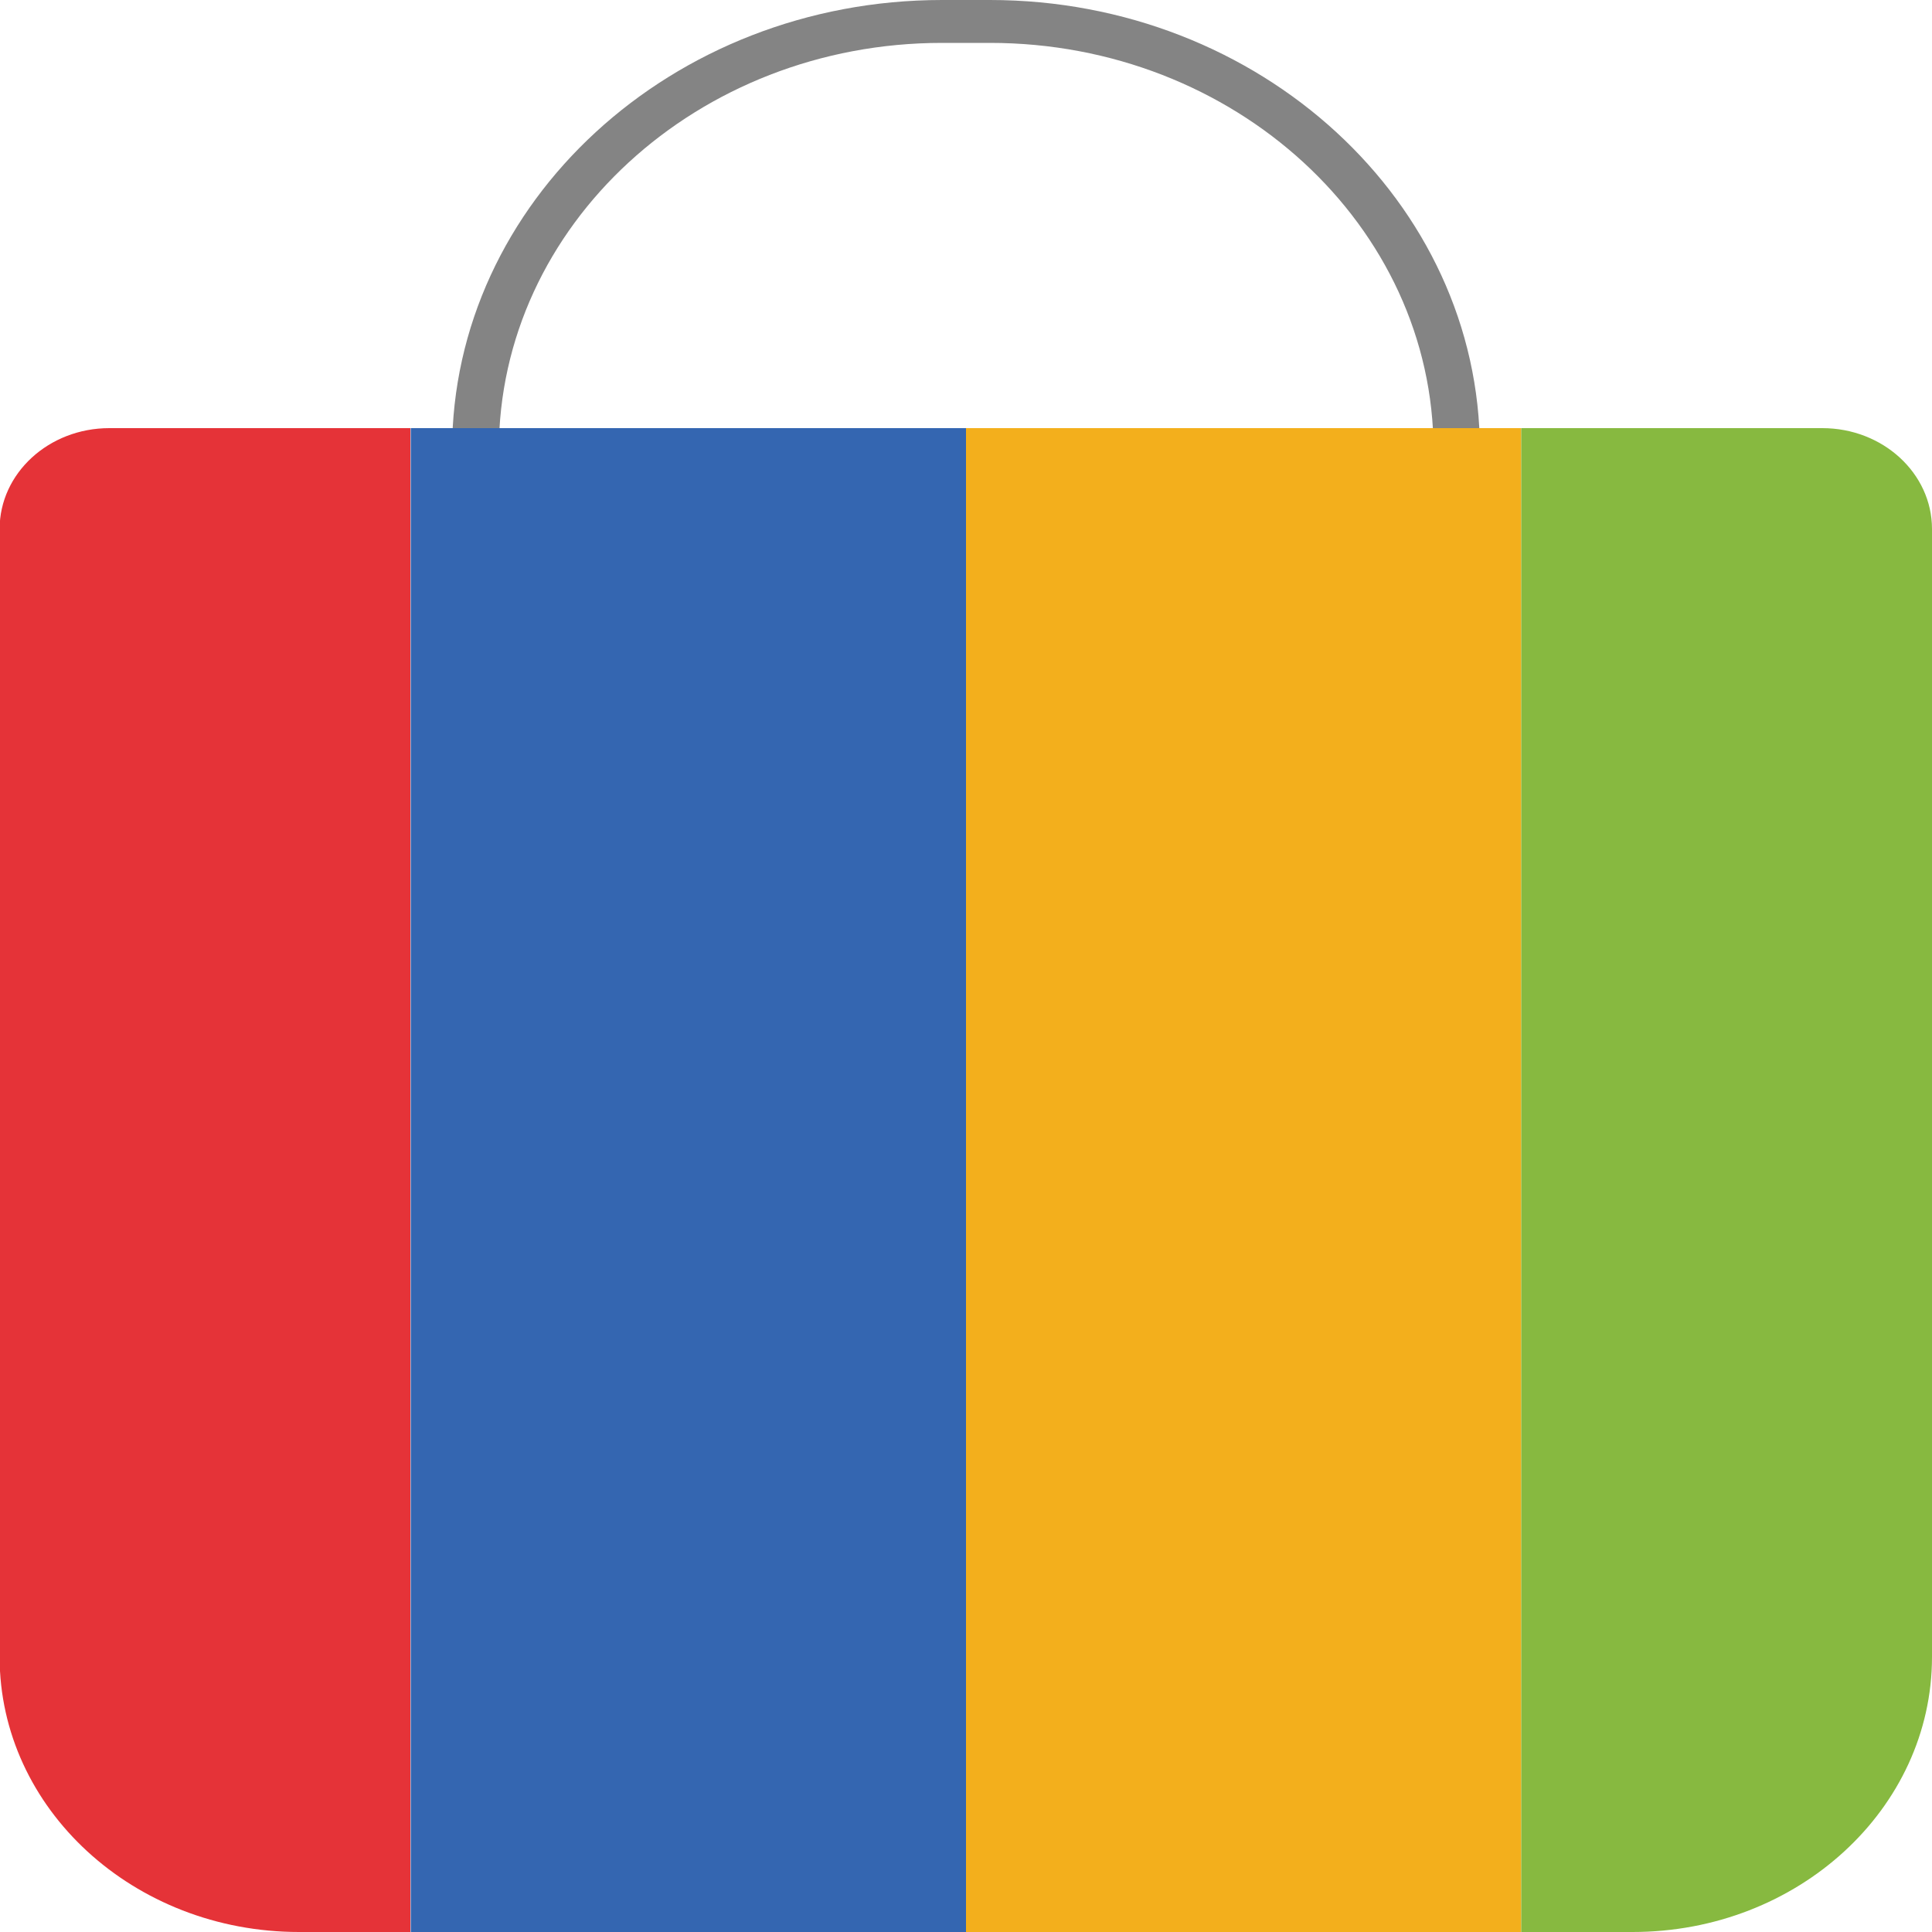
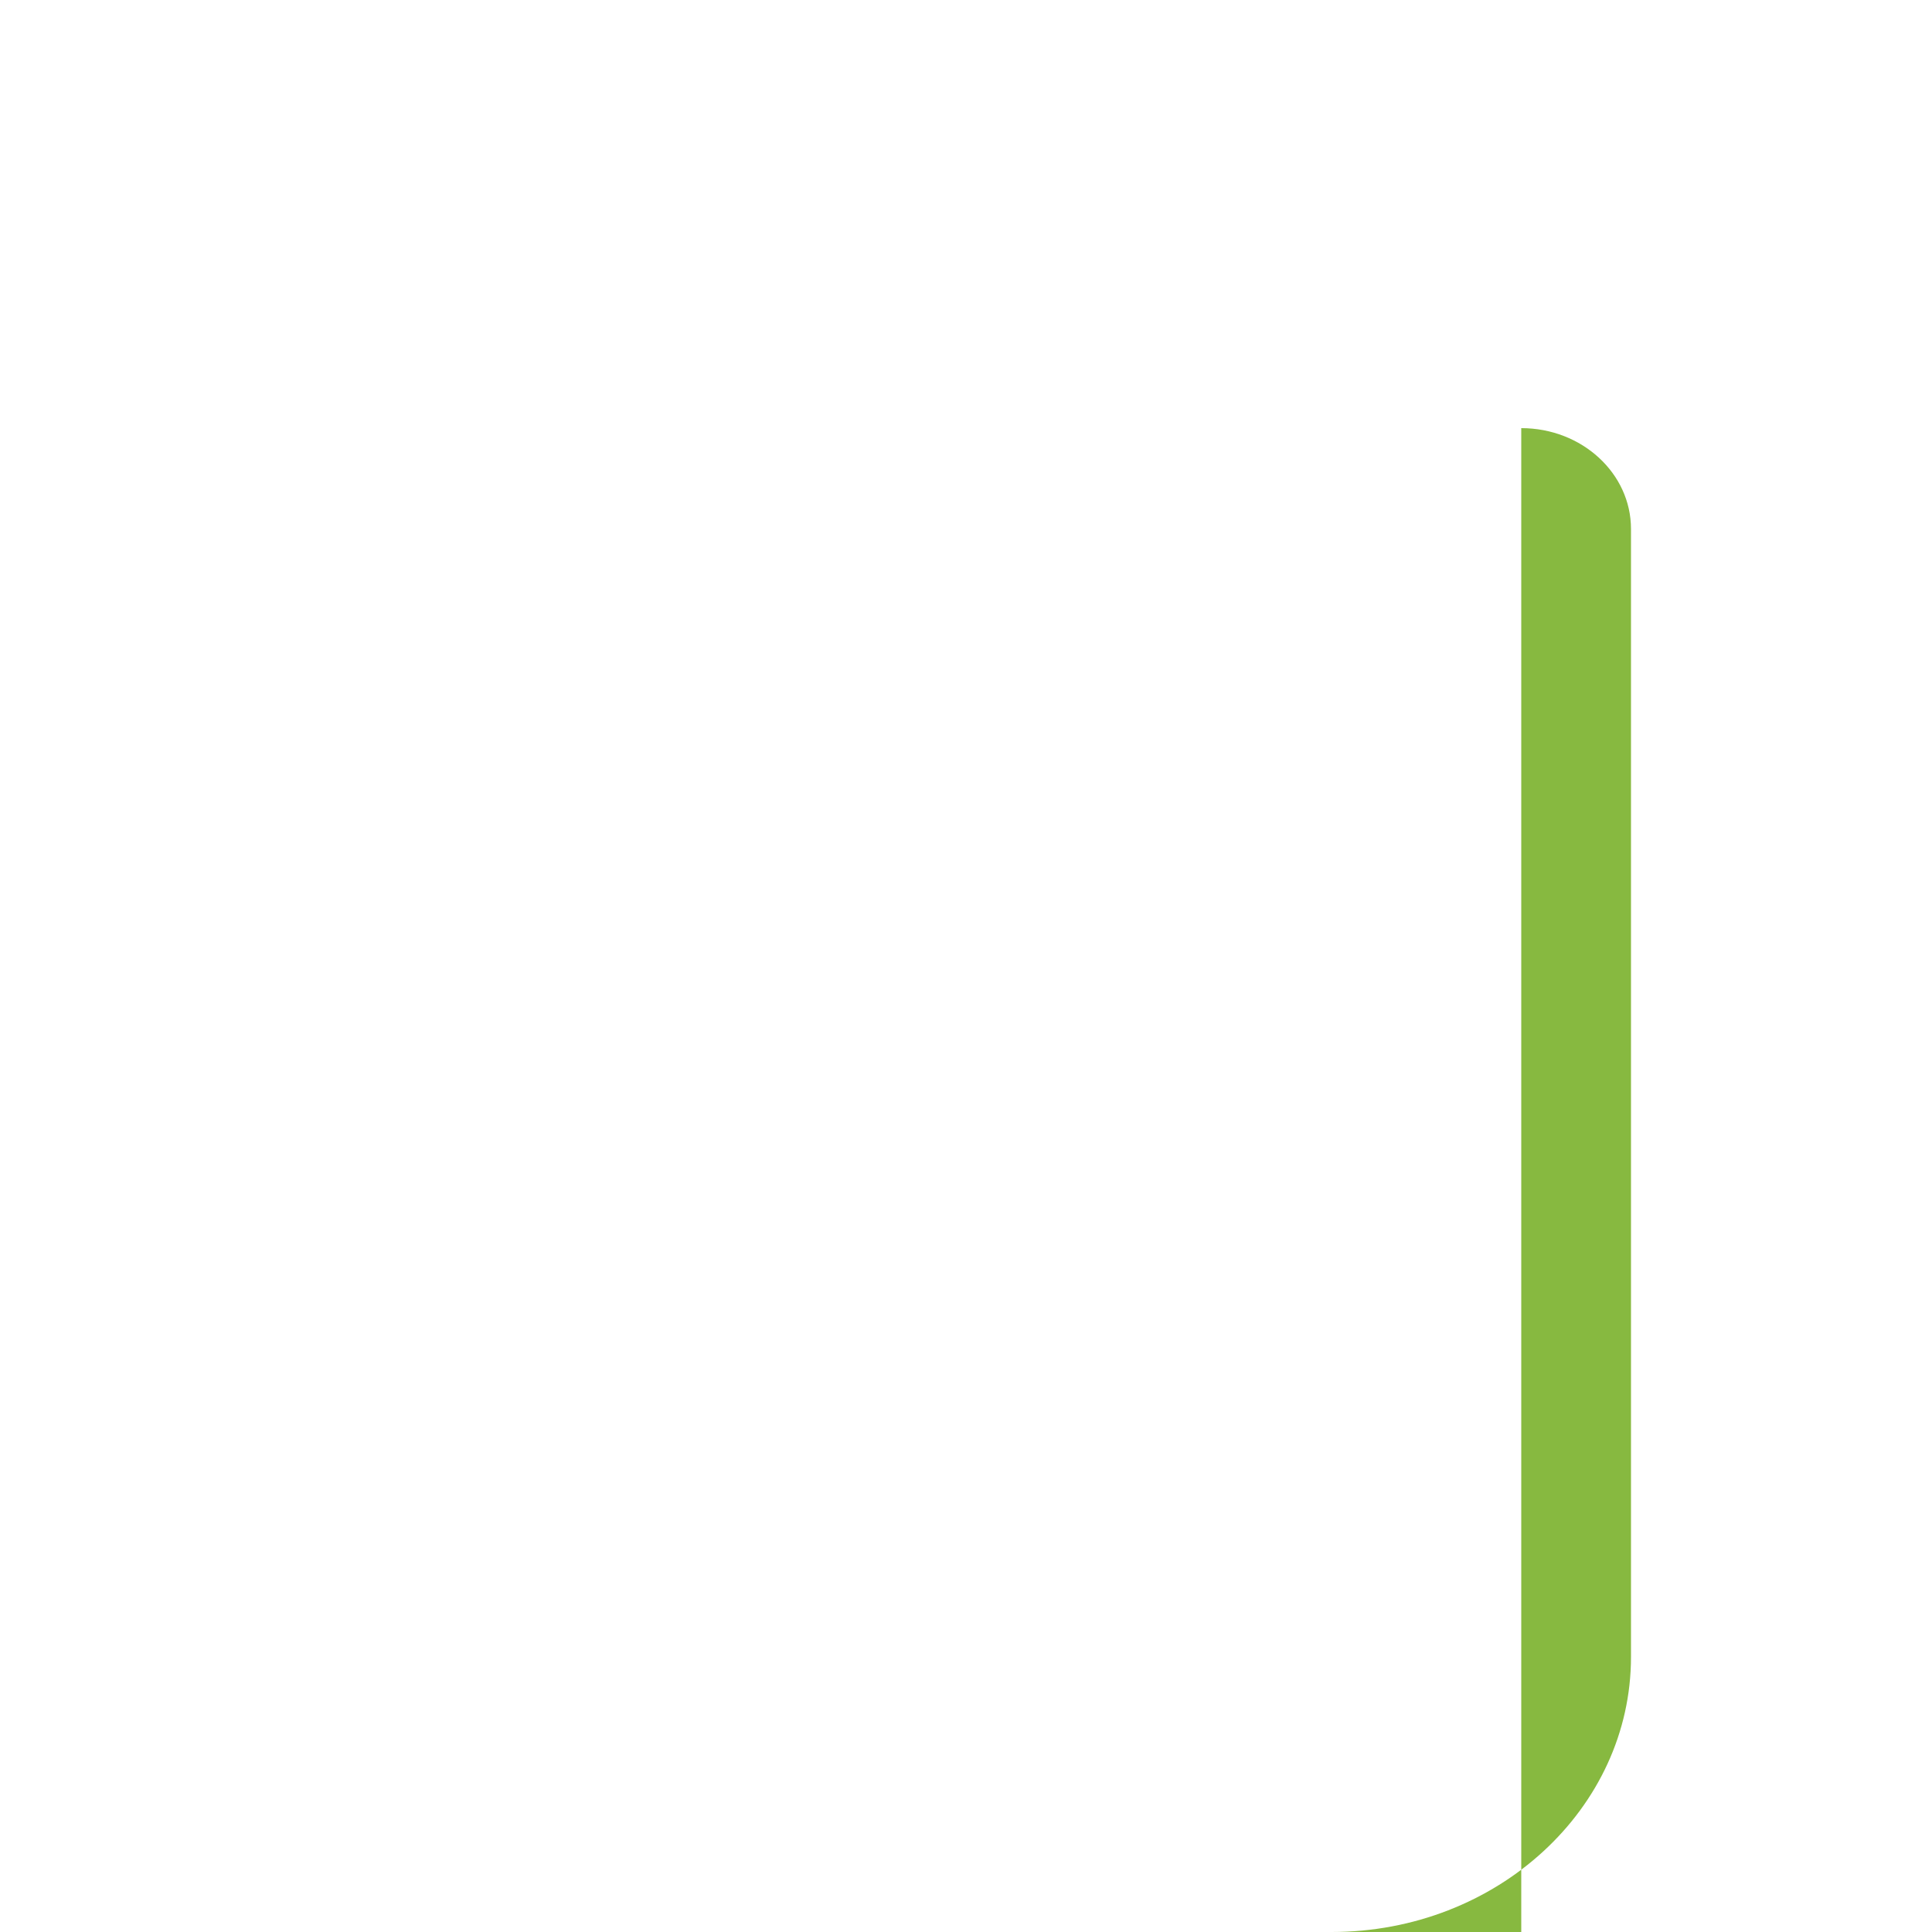
<svg xmlns="http://www.w3.org/2000/svg" id="Layer_1" data-name="Layer 1" viewBox="0 0 50 50">
  <defs>
    <style>
      .cls-1 {
        fill: #f3af1c;
      }

      .cls-2 {
        fill: #848484;
      }

      .cls-3 {
        fill: #87b940;
      }

      .cls-4 {
        fill: #e53338;
      }

      .cls-5 {
        fill: #3466b1;
      }
    </style>
  </defs>
-   <path class="cls-2" d="M38.3,12.79H11.7v-1.13C11.7,5.23,17.39,0,24.38,0h1.24c6.99,0,12.68,5.23,12.68,11.66v1.13ZM12.91,11.68h24.19v-.02c0-5.82-5.15-10.55-11.48-10.55h-1.24c-6.33,0-11.47,4.73-11.47,10.55v.02Z" />
-   <path class="cls-4" d="M10.62,50h-2.88c-4.28,0-7.75-3.19-7.75-7.12V13.69c0-1.44,1.27-2.61,2.84-2.61h7.79v38.92h0Z" />
-   <rect class="cls-5" x="10.63" y="11.08" width="14.37" height="38.92" />
-   <rect class="cls-1" x="25" y="11.08" width="14.37" height="38.92" />
-   <path class="cls-3" d="M42.25,50h-2.88V11.08h7.79c1.57,0,2.84,1.17,2.84,2.61v29.19c0,3.93-3.47,7.12-7.75,7.12Z" />
+   <path class="cls-3" d="M42.25,50h-2.88V11.08c1.57,0,2.84,1.17,2.84,2.61v29.19c0,3.93-3.47,7.12-7.75,7.12Z" />
</svg>